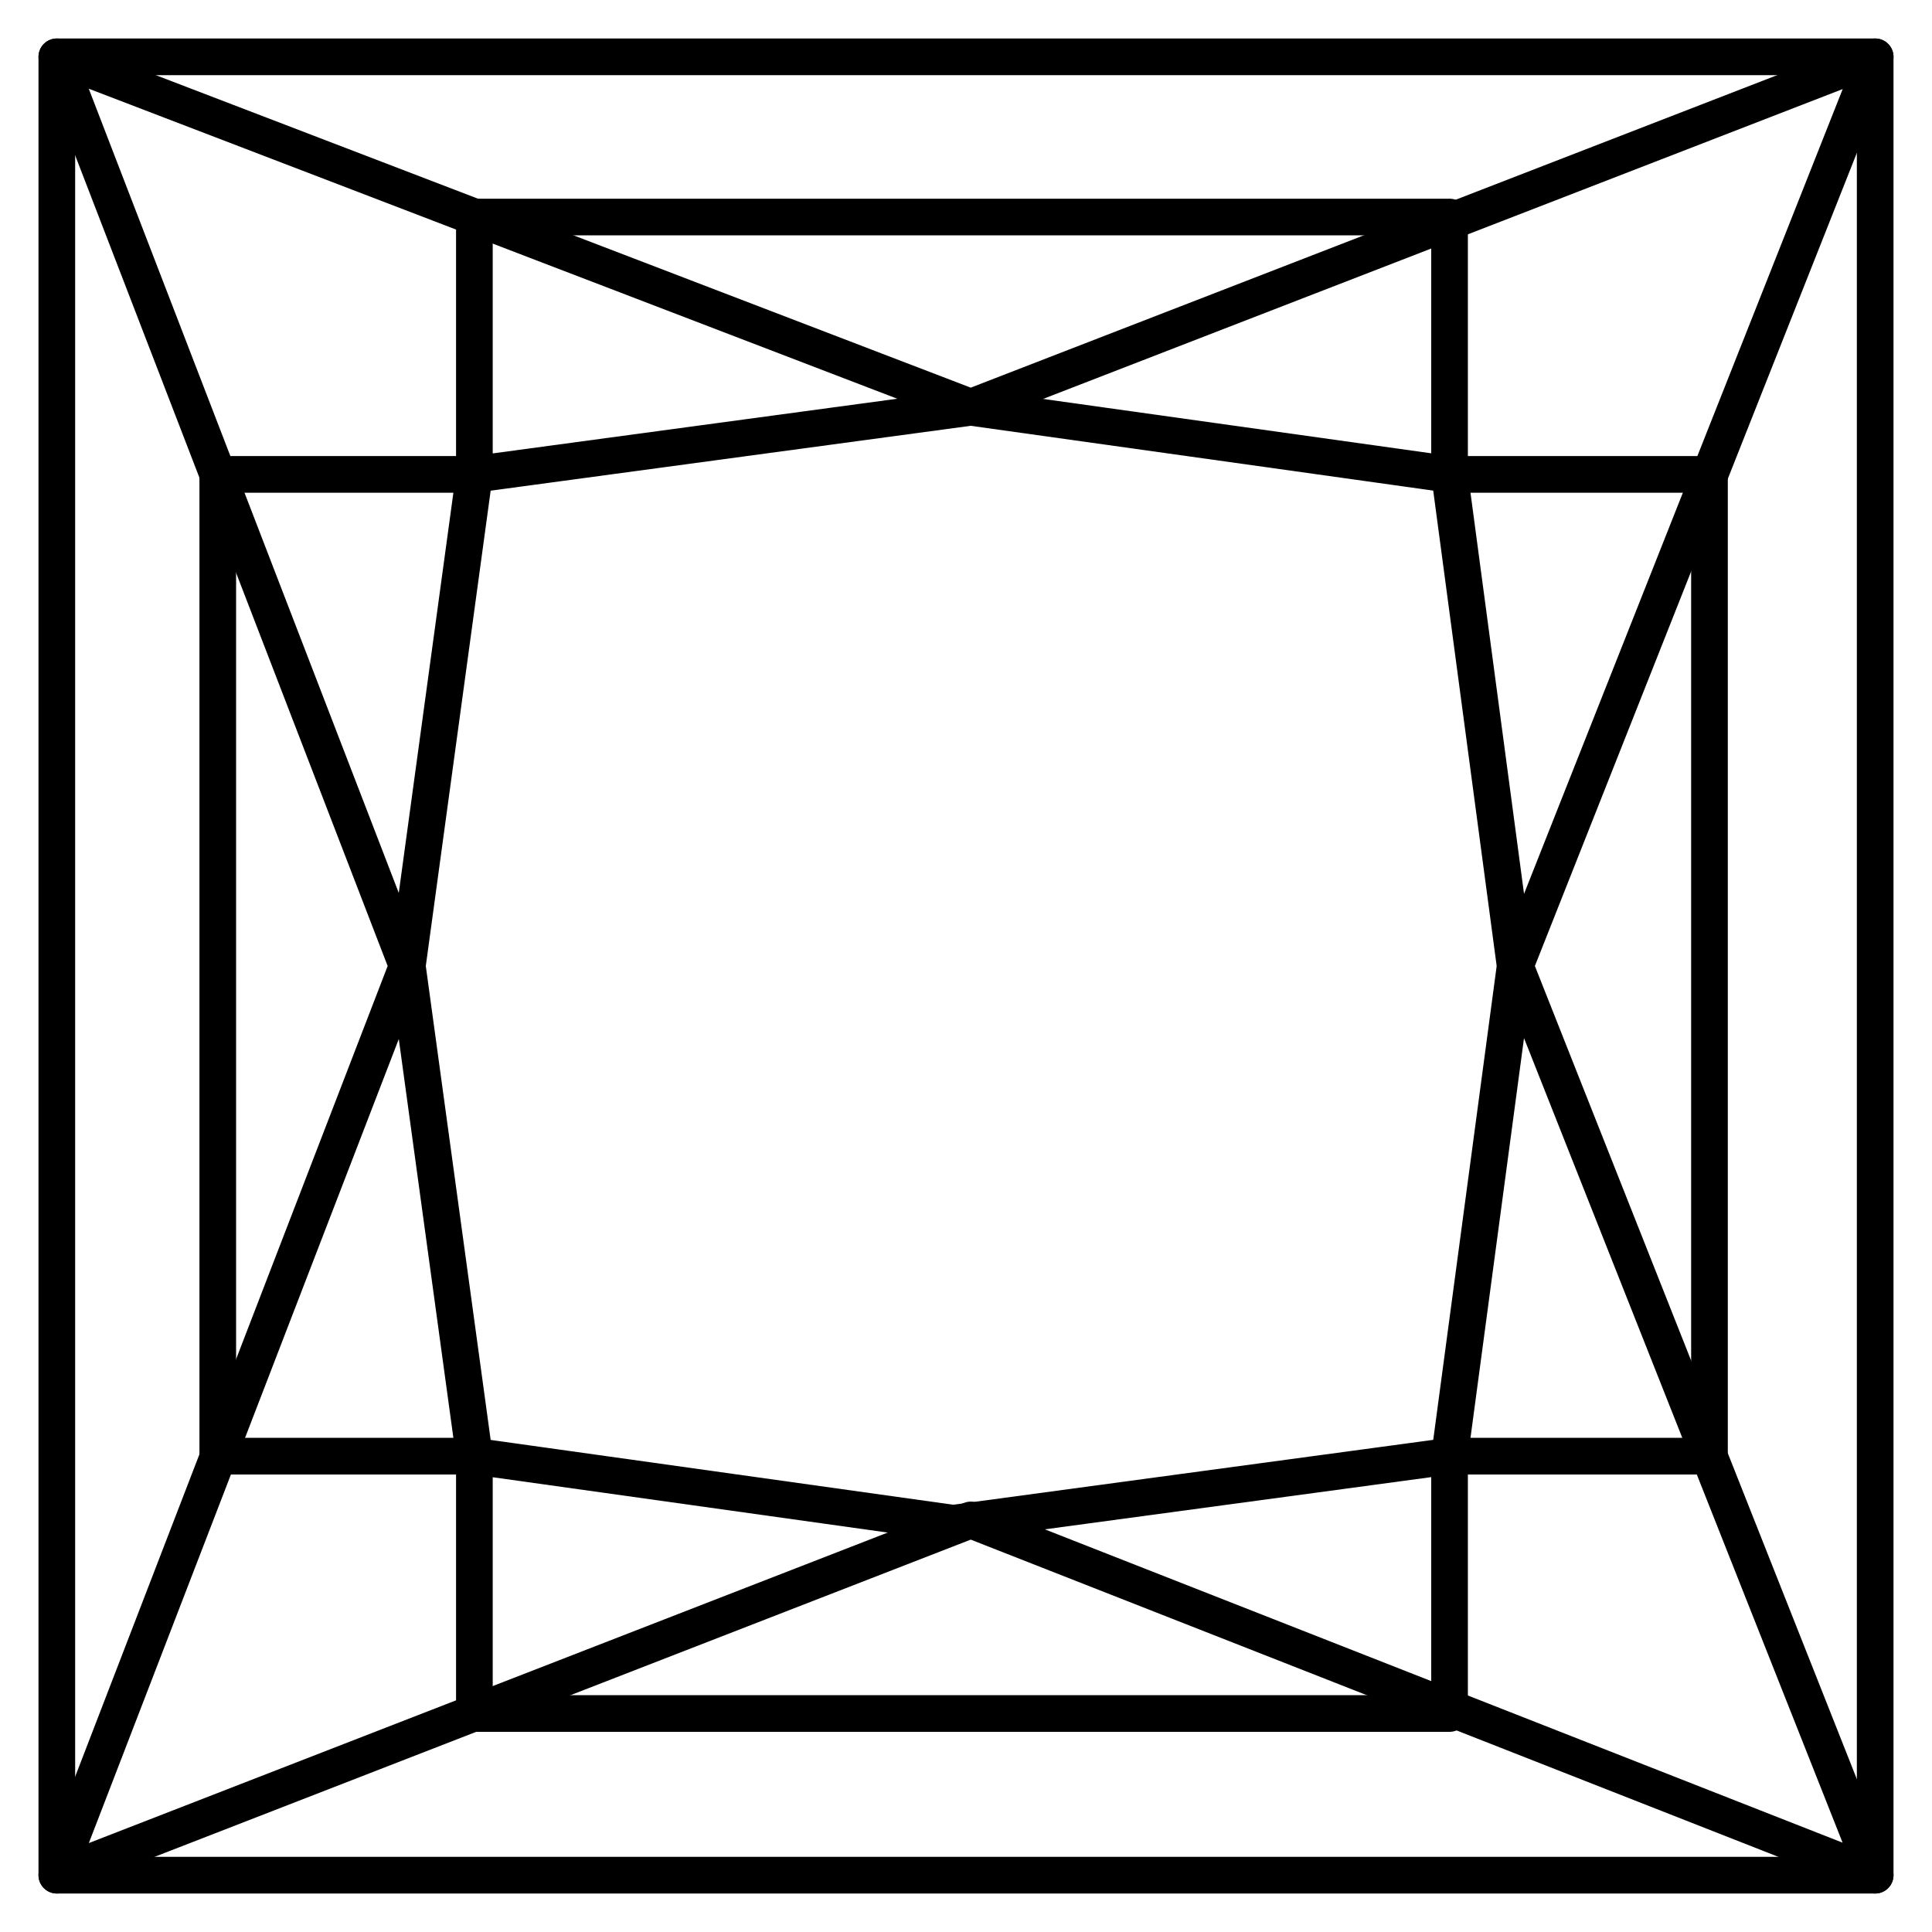
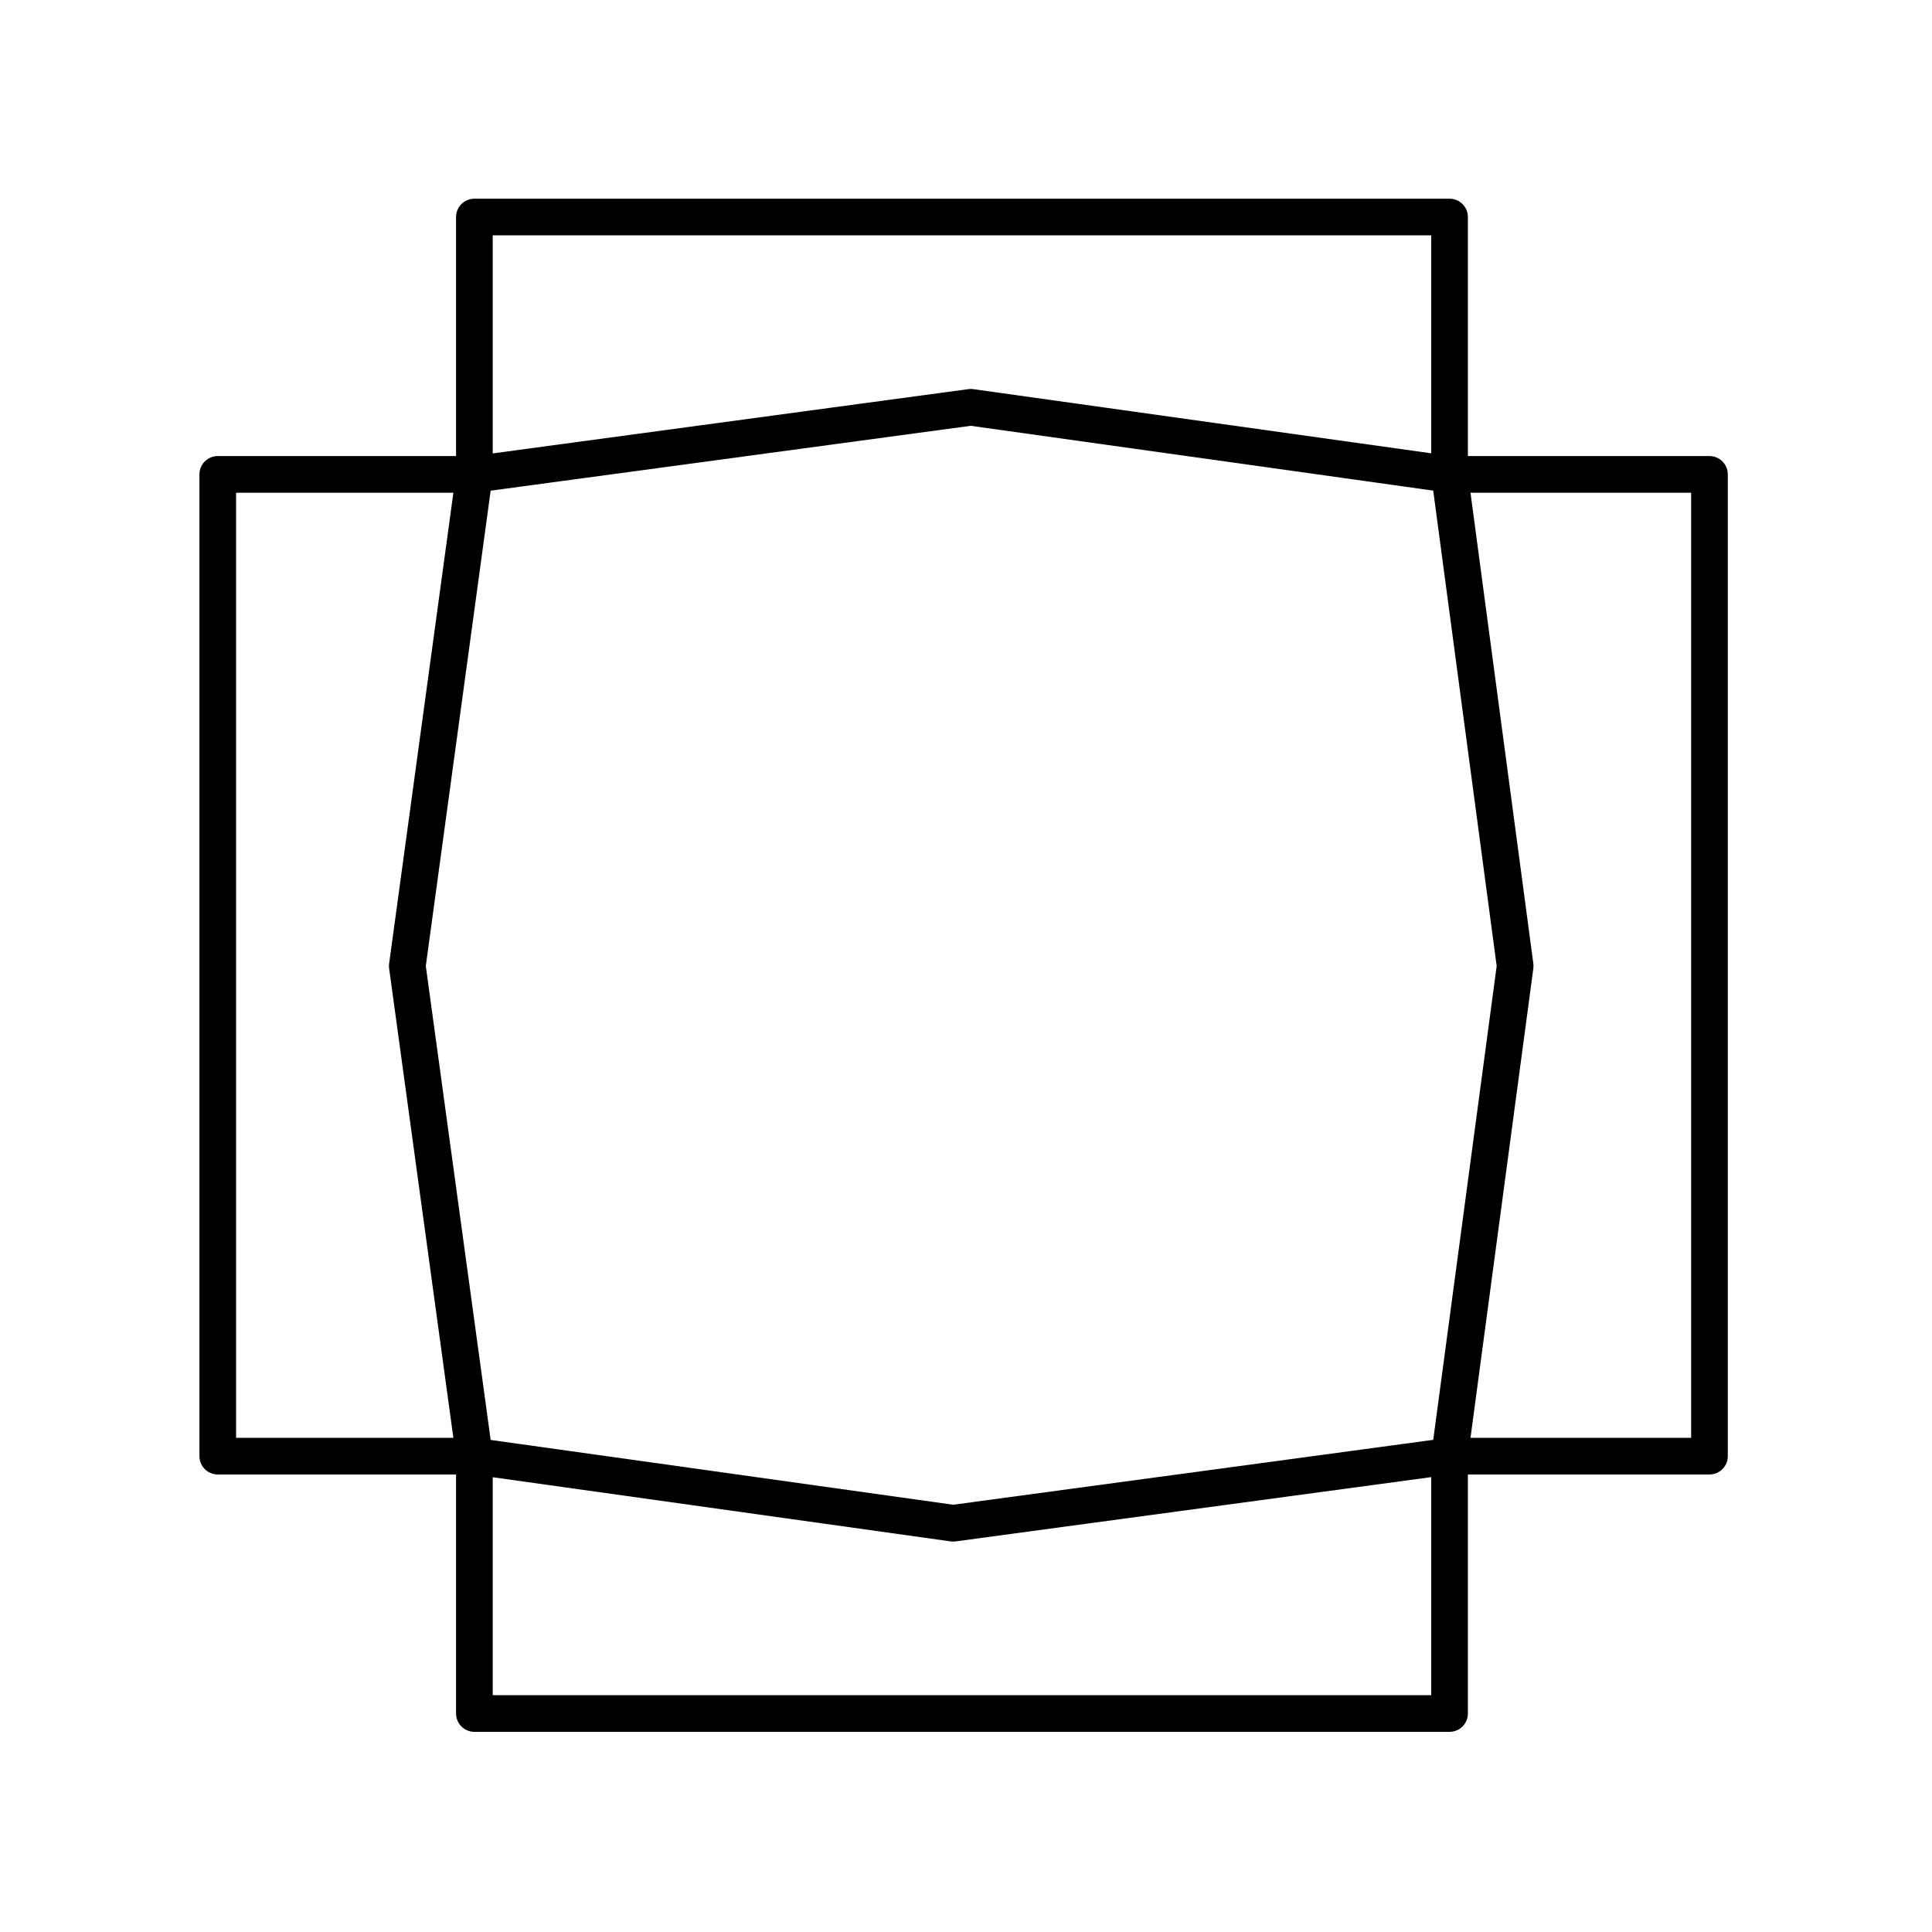
<svg xmlns="http://www.w3.org/2000/svg" id="uuid-cc704ec8-5b78-42ee-9ba9-2b1406dea518" viewBox="0 0 52.7 52.7">
-   <rect x="1.55" y="1.55" width="49.6" height="49.6" style="fill:none; stroke:#000; stroke-linecap:round; stroke-linejoin:round;" />
-   <polygon points="1.55 1.55 11.11 26.35 1.55 51.15 26.48 41.46 51.15 51.15 41.33 26.35 51.15 1.55 26.48 11.11 1.55 1.55" style="fill:none; stroke:#000; stroke-linecap:round; stroke-linejoin:round;" />
  <polygon points="12.94 12.94 12.94 5.92 39.54 5.92 39.54 12.94 26.48 11.11 12.94 12.94" style="fill:none; stroke:#000; stroke-linecap:round; stroke-linejoin:round;" />
  <polygon points="39.54 39.72 39.54 46.74 12.94 46.74 12.94 39.72 26 41.55 39.54 39.72" style="fill:none; stroke:#000; stroke-linecap:round; stroke-linejoin:round;" />
  <polygon points="11.11 26.35 12.94 12.94 5.94 12.94 5.94 39.72 12.94 39.72 11.11 26.35" style="fill:none; stroke:#000; stroke-linecap:round; stroke-linejoin:round;" />
  <polygon points="46.63 39.72 46.63 12.94 39.54 12.94 41.33 26.35 39.54 39.72 46.63 39.72" style="fill:none; stroke:#000; stroke-linecap:round; stroke-linejoin:round;" />
</svg>